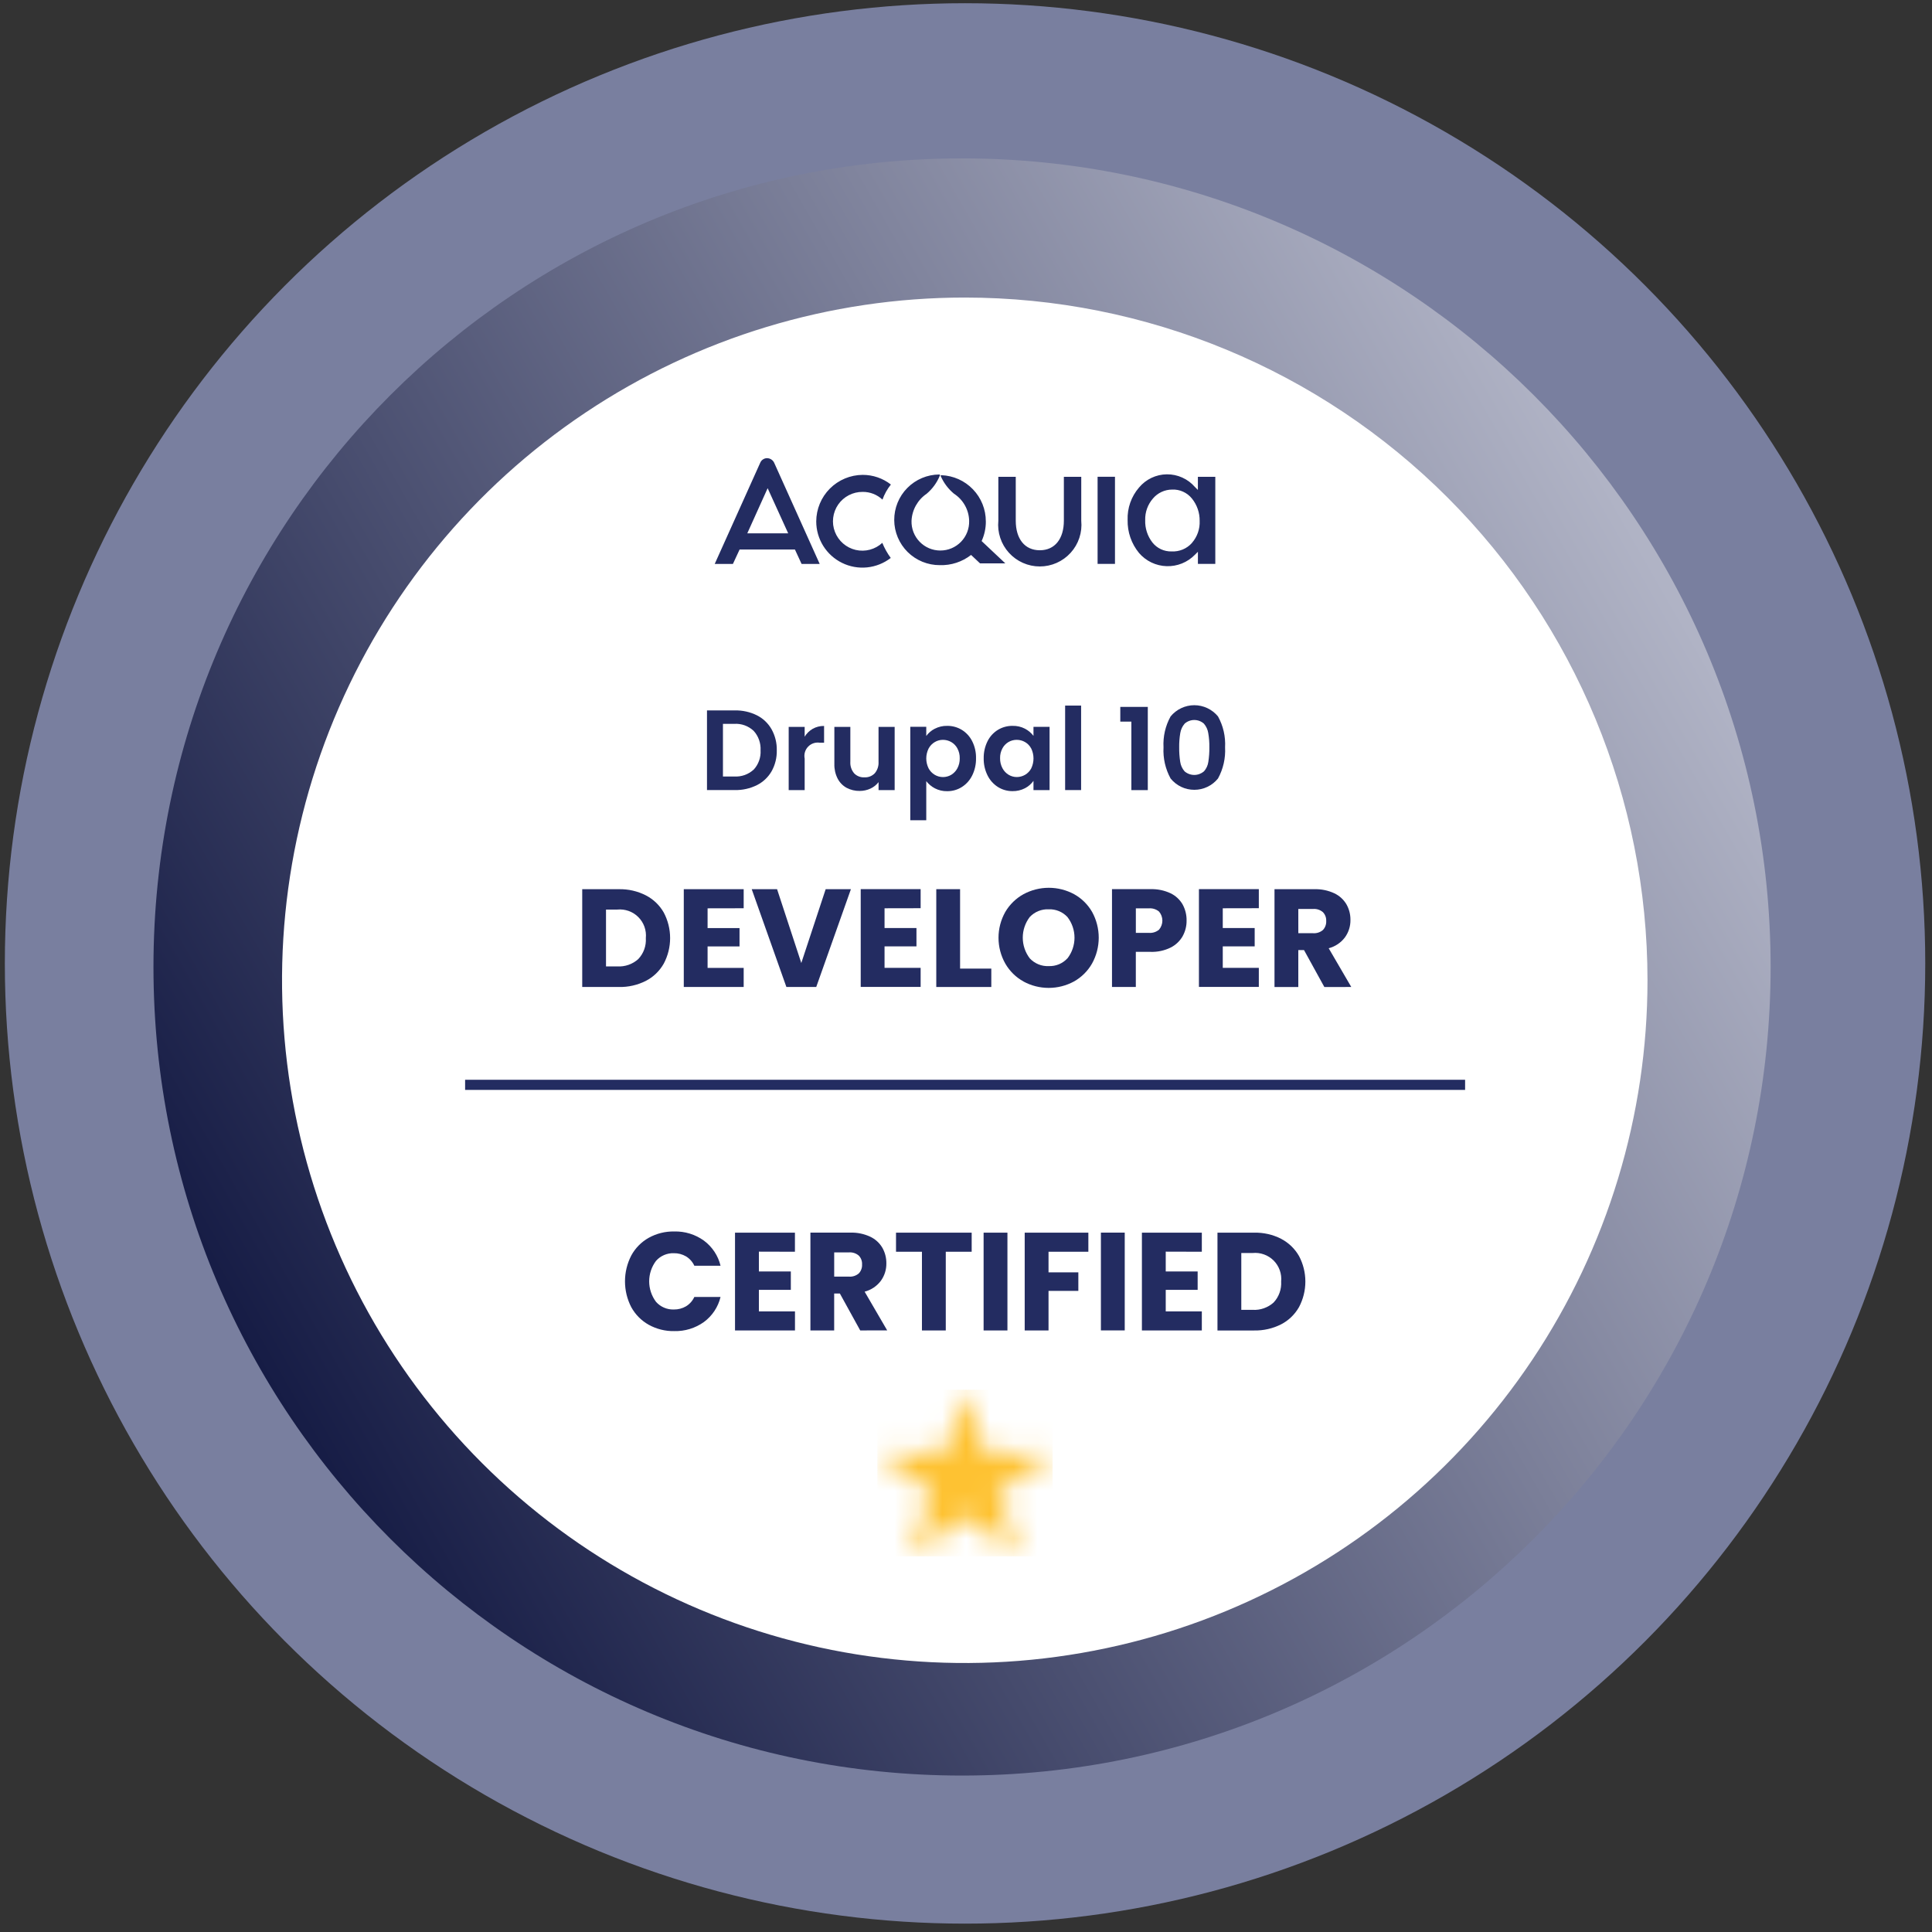
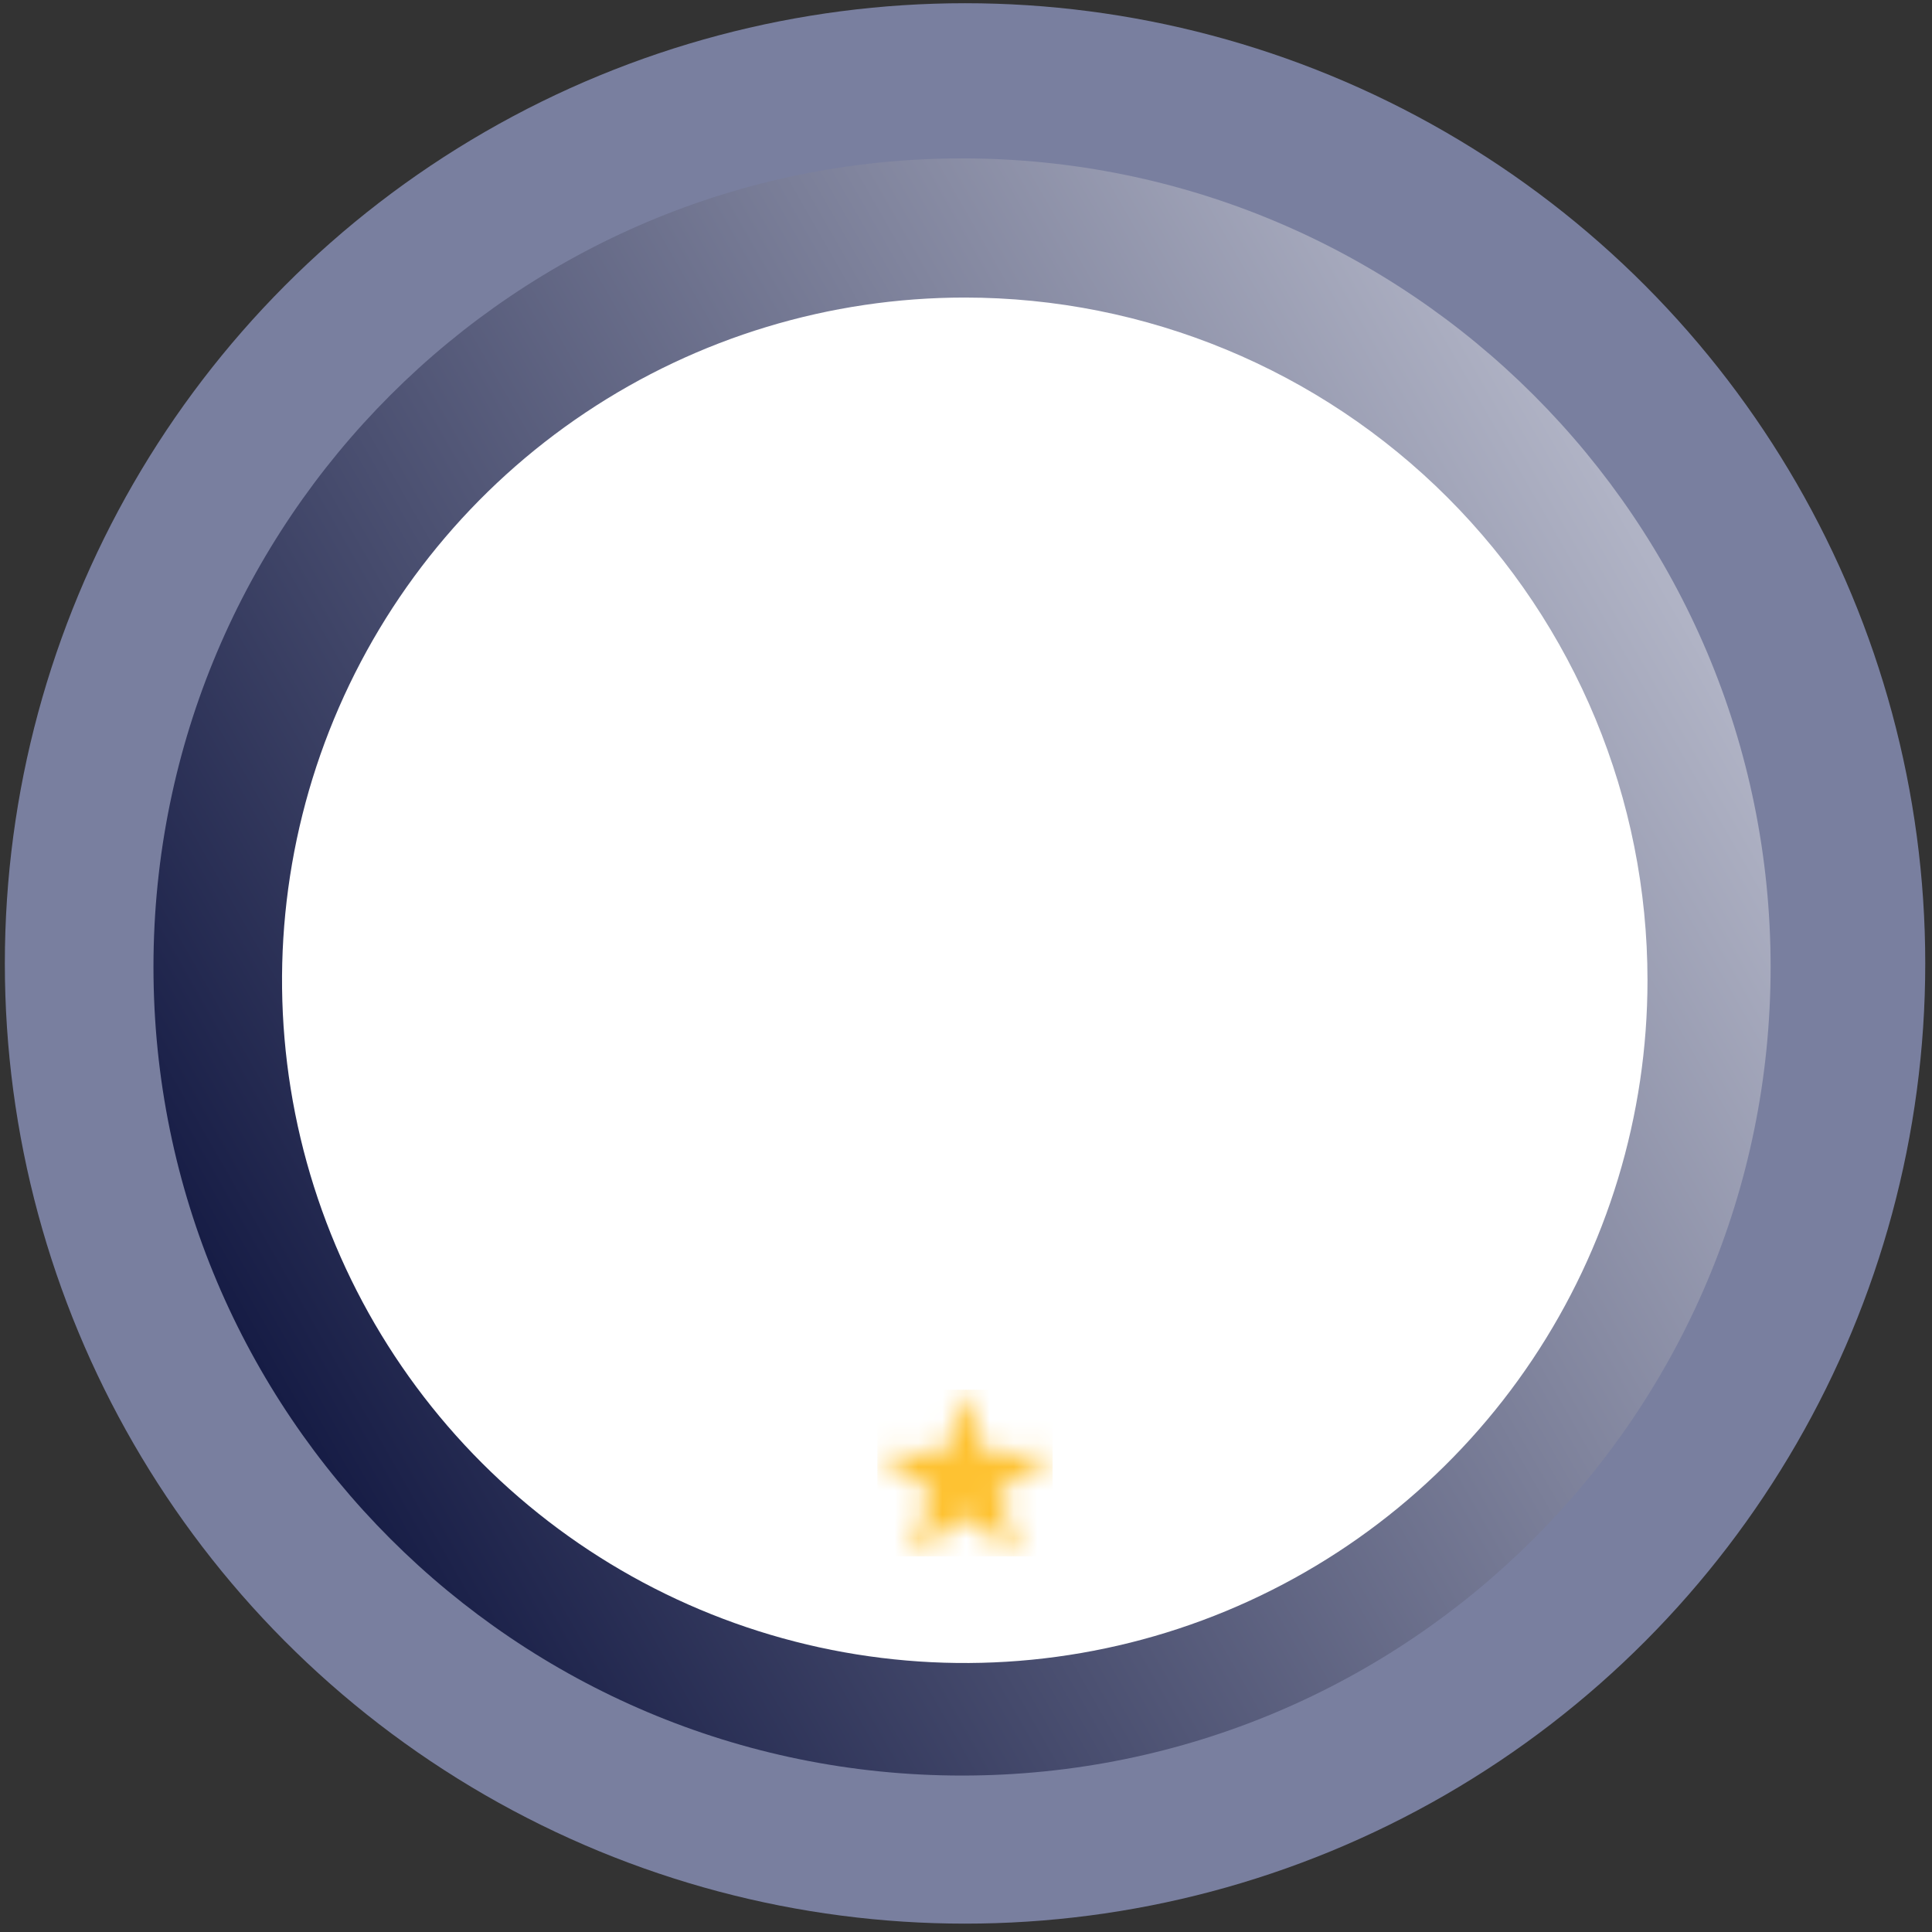
<svg xmlns="http://www.w3.org/2000/svg" width="81" height="81" viewBox="0 0 81 81" fill="none">
  <rect x="0" y="0" width="81" height="81" fill="#333333" stroke="none" />
  <circle cx="40.46" cy="40.392" r="40.257" fill="#797F9F" />
  <path d="M40.334 74.441C59.056 74.441 74.234 59.263 74.234 40.541C74.234 21.818 59.056 6.641 40.334 6.641C21.611 6.641 6.434 21.818 6.434 40.541C6.434 59.263 21.611 74.441 40.334 74.441Z" fill="url(#paint0_linear_6211_8825)" />
  <path d="M69.072 41.099C69.072 46.76 67.394 52.294 64.248 57.001C61.103 61.709 56.633 65.377 51.402 67.544C46.172 69.71 40.417 70.277 34.864 69.173C29.311 68.068 24.211 65.342 20.208 61.339C16.205 57.336 13.479 52.236 12.374 46.683C11.27 41.13 11.837 35.375 14.003 30.145C16.17 24.914 19.838 20.444 24.546 17.299C29.253 14.153 34.787 12.475 40.448 12.475C48.04 12.475 55.321 15.49 60.689 20.858C66.057 26.227 69.072 33.507 69.072 41.099Z" fill="white" />
  <mask id="mask0_6211_8825" style="mask-type:luminance" maskUnits="userSpaceOnUse" x="36" y="58" width="9" height="8">
    <path d="M39.59 60.926H36.785L39.055 62.575L38.187 65.244L40.457 63.595L42.727 65.244L41.859 62.575L44.132 60.926H41.325L40.458 58.258L39.59 60.926Z" fill="white" />
  </mask>
  <g mask="url(#mask0_6211_8825)">
    <path d="M44.131 58.264H36.785V65.249H44.131V58.264Z" fill="url(#paint1_linear_6211_8825)" />
  </g>
  <mask id="mask1_6211_8825" style="mask-type:luminance" maskUnits="userSpaceOnUse" x="11" y="11" width="59" height="60">
-     <path d="M69.767 11.824H11.406V70.685H69.767V11.824Z" fill="white" />
-   </mask>
+     </mask>
  <g mask="url(#mask1_6211_8825)">
-     <path d="M26.466 52.639C26.635 52.327 26.889 52.069 27.199 51.895C27.525 51.715 27.892 51.623 28.265 51.63C28.713 51.618 29.152 51.753 29.515 52.016C29.862 52.274 30.108 52.646 30.209 53.066H29.11C29.036 52.904 28.915 52.768 28.763 52.675C28.608 52.585 28.431 52.538 28.252 52.541C28.111 52.536 27.971 52.563 27.842 52.618C27.712 52.674 27.597 52.757 27.504 52.862C27.318 53.11 27.217 53.411 27.217 53.721C27.217 54.031 27.318 54.332 27.504 54.58C27.597 54.685 27.712 54.769 27.842 54.824C27.971 54.88 28.111 54.906 28.252 54.901C28.431 54.904 28.608 54.858 28.763 54.767C28.915 54.674 29.036 54.538 29.11 54.376H30.209C30.108 54.796 29.862 55.167 29.515 55.424C29.151 55.685 28.712 55.819 28.265 55.807C27.892 55.814 27.525 55.722 27.199 55.542C26.89 55.369 26.636 55.113 26.466 54.803C26.293 54.469 26.203 54.098 26.203 53.721C26.203 53.345 26.293 52.974 26.466 52.639Z" fill="#232C61" />
    <path d="M31.817 52.476V53.306H33.156V54.077H31.817V54.98H33.33V55.78H30.816V51.68H33.328V52.48L31.817 52.476Z" fill="#232C61" />
    <path d="M36.065 55.779L35.212 54.231H34.973V55.779H33.977V51.678H35.654C35.939 51.67 36.222 51.728 36.481 51.848C36.694 51.947 36.872 52.108 36.992 52.311C37.106 52.511 37.164 52.738 37.161 52.968C37.165 53.23 37.084 53.486 36.93 53.699C36.761 53.923 36.522 54.084 36.25 54.154L37.196 55.778L36.065 55.779ZM34.974 53.523H35.593C35.743 53.535 35.891 53.486 36.005 53.389C36.053 53.339 36.09 53.279 36.113 53.213C36.137 53.148 36.147 53.079 36.142 53.01C36.146 52.942 36.136 52.875 36.112 52.811C36.088 52.748 36.052 52.69 36.005 52.642C35.891 52.544 35.743 52.496 35.593 52.507H34.974V53.523Z" fill="#232C61" />
    <path d="M40.738 51.68V52.48H39.652V55.78H38.653V52.48H37.566V51.68H40.738Z" fill="#232C61" />
    <path d="M42.237 51.68H41.238V55.78H42.237V51.68Z" fill="#232C61" />
    <path d="M45.63 51.68V52.48H43.96V53.344H45.21V54.121H43.96V55.78H42.961V51.68L45.63 51.68Z" fill="#232C61" />
    <path d="M47.155 51.678H46.156V55.778H47.155V51.678Z" fill="#232C61" />
    <path d="M48.874 52.476V53.306H50.212V54.077H48.874V54.98H50.387V55.78H47.875V51.68H50.387V52.48L48.874 52.476Z" fill="#232C61" />
    <path d="M53.71 51.938C54.025 52.101 54.286 52.352 54.462 52.66C54.637 52.989 54.728 53.357 54.728 53.73C54.728 54.103 54.637 54.47 54.462 54.8C54.287 55.109 54.026 55.361 53.71 55.524C53.36 55.701 52.972 55.789 52.58 55.781H51.043V51.68H52.58C52.973 51.671 53.362 51.759 53.713 51.937M53.398 54.607C53.508 54.49 53.592 54.352 53.646 54.201C53.7 54.05 53.723 53.89 53.713 53.73C53.729 53.569 53.709 53.407 53.654 53.254C53.6 53.102 53.512 52.963 53.398 52.848C53.283 52.734 53.145 52.646 52.992 52.592C52.84 52.537 52.677 52.517 52.516 52.533H52.042V54.916H52.516C52.676 54.926 52.837 54.904 52.988 54.85C53.139 54.797 53.279 54.715 53.398 54.607Z" fill="#232C61" />
    <path d="M27.077 37.538C27.392 37.701 27.654 37.951 27.829 38.259C28.004 38.589 28.095 38.956 28.095 39.329C28.095 39.702 28.004 40.07 27.829 40.399C27.654 40.709 27.393 40.961 27.077 41.124C26.727 41.301 26.339 41.389 25.947 41.38H24.41V37.28H25.947C26.339 37.272 26.728 37.36 27.077 37.538ZM26.762 40.207C26.872 40.091 26.956 39.953 27.011 39.802C27.065 39.651 27.087 39.491 27.077 39.331C27.093 39.17 27.073 39.007 27.019 38.855C26.964 38.702 26.877 38.564 26.762 38.449C26.648 38.334 26.509 38.247 26.356 38.192C26.204 38.138 26.041 38.118 25.88 38.134H25.407V40.517H25.881C26.041 40.527 26.201 40.504 26.353 40.451C26.504 40.398 26.644 40.315 26.763 40.207" fill="#232C61" />
-     <path d="M29.666 38.082V38.911H31.005V39.68H29.666V40.58H31.179V41.38H28.668V37.279H31.179V38.079L29.666 38.082Z" fill="#232C61" />
    <path d="M35.675 37.279L34.221 41.38H32.97L31.516 37.279H32.579L33.595 40.375L34.617 37.279H35.675Z" fill="#232C61" />
    <path d="M37.085 38.08V38.909H38.423V39.678H37.085V40.578H38.598V41.378H36.086V37.277H38.598V38.077L37.085 38.08Z" fill="#232C61" />
    <path d="M40.252 40.609H41.561V41.38H39.254V37.279H40.252V40.609Z" fill="#232C61" />
    <path d="M42.912 41.15C42.593 40.974 42.329 40.714 42.147 40.398C41.961 40.068 41.863 39.695 41.863 39.316C41.863 38.937 41.961 38.565 42.147 38.234C42.33 37.922 42.594 37.664 42.912 37.489C43.237 37.313 43.602 37.221 43.972 37.221C44.342 37.221 44.706 37.313 45.032 37.489C45.347 37.664 45.608 37.921 45.787 38.233C45.97 38.565 46.065 38.937 46.065 39.316C46.064 39.694 45.968 40.066 45.784 40.397C45.605 40.712 45.342 40.972 45.026 41.149C44.7 41.326 44.336 41.418 43.967 41.418C43.597 41.418 43.233 41.326 42.908 41.149M44.754 40.18C44.945 39.931 45.049 39.627 45.049 39.314C45.049 39 44.945 38.696 44.754 38.448C44.654 38.34 44.532 38.255 44.396 38.199C44.261 38.143 44.114 38.117 43.968 38.123C43.82 38.116 43.673 38.141 43.536 38.197C43.399 38.252 43.276 38.337 43.174 38.444C42.984 38.693 42.88 38.998 42.88 39.312C42.88 39.626 42.984 39.931 43.174 40.18C43.275 40.288 43.398 40.373 43.535 40.429C43.672 40.486 43.82 40.511 43.968 40.504C44.114 40.51 44.261 40.484 44.397 40.428C44.533 40.371 44.654 40.285 44.754 40.177" fill="#232C61" />
    <path d="M49.584 39.25C49.467 39.454 49.292 39.62 49.082 39.726C48.82 39.855 48.531 39.917 48.239 39.907H47.62V41.379H46.621V37.278H48.241C48.527 37.27 48.811 37.328 49.07 37.448C49.283 37.548 49.46 37.711 49.579 37.914C49.694 38.123 49.753 38.359 49.748 38.598C49.751 38.825 49.694 39.049 49.584 39.248M48.593 38.977C48.683 38.871 48.733 38.736 48.733 38.597C48.733 38.458 48.683 38.323 48.593 38.218C48.474 38.119 48.321 38.071 48.167 38.083H47.621V39.111H48.167C48.321 39.124 48.474 39.076 48.593 38.977" fill="#232C61" />
    <path d="M51.265 38.08V38.909H52.603V39.678H51.265V40.578H52.777V41.378H50.266V37.277H52.777V38.077L51.265 38.08Z" fill="#232C61" />
    <path d="M55.524 41.381L54.672 39.833H54.432V41.381H53.434V37.28H55.111C55.396 37.272 55.679 37.33 55.938 37.45C56.151 37.549 56.329 37.71 56.449 37.912C56.563 38.112 56.621 38.339 56.618 38.569C56.622 38.831 56.541 39.088 56.387 39.3C56.218 39.525 55.978 39.685 55.706 39.756L56.653 41.38L55.524 41.381ZM54.433 39.125H55.053C55.202 39.136 55.35 39.088 55.465 38.99C55.512 38.94 55.549 38.88 55.572 38.815C55.596 38.75 55.606 38.68 55.602 38.611C55.605 38.544 55.595 38.476 55.571 38.413C55.547 38.349 55.511 38.292 55.464 38.243C55.35 38.146 55.202 38.097 55.053 38.109H54.432L54.433 39.125Z" fill="#232C61" />
    <path d="M31.732 29.989C31.991 30.119 32.206 30.323 32.349 30.576C32.499 30.846 32.574 31.15 32.567 31.459C32.574 31.766 32.499 32.069 32.349 32.337C32.205 32.587 31.99 32.789 31.732 32.918C31.445 33.06 31.127 33.131 30.807 33.124H29.641V29.784H30.808C31.129 29.777 31.447 29.848 31.734 29.99M31.598 32.268C31.698 32.16 31.775 32.032 31.825 31.893C31.875 31.754 31.896 31.606 31.887 31.458C31.895 31.31 31.874 31.161 31.824 31.021C31.775 30.881 31.698 30.752 31.598 30.642C31.489 30.54 31.361 30.461 31.221 30.41C31.081 30.36 30.932 30.338 30.784 30.348H30.31V32.555H30.784C30.932 32.564 31.08 32.543 31.22 32.494C31.36 32.444 31.488 32.367 31.598 32.266" fill="#232C61" />
    <path d="M34.074 30.555C34.219 30.474 34.383 30.433 34.55 30.436V31.139H34.373C34.283 31.125 34.191 31.132 34.106 31.161C34.02 31.19 33.942 31.239 33.88 31.305C33.817 31.37 33.771 31.45 33.746 31.537C33.721 31.624 33.718 31.716 33.736 31.804V33.126H33.066V30.475H33.736V30.886C33.819 30.749 33.935 30.635 34.074 30.555Z" fill="#232C61" />
    <path d="M37.509 30.475V33.126H36.834V32.791C36.745 32.907 36.629 33 36.496 33.061C36.354 33.127 36.2 33.161 36.044 33.16C35.852 33.164 35.663 33.118 35.493 33.029C35.332 32.94 35.202 32.805 35.117 32.641C35.022 32.452 34.975 32.242 34.981 32.031V30.475H35.651V31.935C35.639 32.111 35.696 32.285 35.809 32.42C35.864 32.478 35.931 32.523 36.006 32.552C36.08 32.582 36.16 32.595 36.24 32.591C36.32 32.595 36.401 32.582 36.476 32.553C36.551 32.523 36.619 32.478 36.675 32.42C36.788 32.285 36.845 32.111 36.833 31.935V30.475L37.509 30.475Z" fill="#232C61" />
    <path d="M39.189 30.554C39.35 30.47 39.529 30.428 39.71 30.432C39.926 30.429 40.139 30.487 40.325 30.6C40.511 30.715 40.662 30.88 40.76 31.076C40.871 31.298 40.926 31.543 40.92 31.791C40.925 32.041 40.87 32.288 40.76 32.511C40.662 32.71 40.512 32.878 40.325 32.997C40.141 33.113 39.927 33.173 39.71 33.171C39.531 33.175 39.354 33.133 39.195 33.051C39.055 32.978 38.931 32.875 38.834 32.75V34.389H38.164V30.472H38.834V30.855C38.927 30.728 39.05 30.624 39.19 30.552M40.138 31.375C40.078 31.264 39.988 31.172 39.879 31.109C39.773 31.049 39.654 31.018 39.532 31.018C39.412 31.018 39.294 31.05 39.19 31.112C39.081 31.176 38.992 31.27 38.932 31.382C38.868 31.511 38.834 31.654 38.834 31.798C38.834 31.943 38.868 32.085 38.932 32.215C38.992 32.327 39.081 32.42 39.191 32.485C39.295 32.547 39.414 32.579 39.535 32.579C39.657 32.579 39.776 32.547 39.88 32.485C39.989 32.419 40.078 32.325 40.138 32.212C40.207 32.083 40.241 31.938 40.237 31.791C40.241 31.647 40.207 31.504 40.138 31.377" fill="#232C61" />
    <path d="M41.402 31.078C41.499 30.881 41.65 30.715 41.837 30.6C42.022 30.488 42.235 30.429 42.452 30.432C42.633 30.427 42.812 30.468 42.973 30.551C43.112 30.624 43.234 30.727 43.329 30.852V30.474H44.004V33.126H43.329V32.738C43.236 32.868 43.114 32.974 42.973 33.047C42.811 33.13 42.631 33.172 42.449 33.169C42.233 33.17 42.021 33.11 41.838 32.995C41.651 32.876 41.501 32.708 41.403 32.509C41.292 32.285 41.237 32.038 41.242 31.789C41.238 31.542 41.293 31.297 41.403 31.076M43.233 31.38C43.174 31.267 43.085 31.174 42.975 31.111C42.87 31.05 42.75 31.018 42.628 31.018C42.505 31.017 42.384 31.049 42.278 31.112C42.172 31.175 42.085 31.266 42.028 31.374C41.959 31.501 41.925 31.644 41.929 31.788C41.926 31.934 41.96 32.078 42.028 32.207C42.088 32.321 42.177 32.416 42.287 32.483C42.39 32.545 42.508 32.578 42.629 32.578C42.75 32.578 42.87 32.546 42.976 32.485C43.085 32.422 43.175 32.328 43.234 32.217C43.297 32.086 43.33 31.943 43.33 31.798C43.33 31.653 43.297 31.509 43.234 31.379" fill="#232C61" />
    <path d="M45.326 29.582H44.656V33.124H45.326V29.582Z" fill="#232C61" />
    <path d="M46.969 30.254V29.637H48.122V33.126H47.433V30.254H46.969Z" fill="#232C61" />
    <path d="M49.078 30.036C49.199 29.889 49.351 29.771 49.522 29.69C49.694 29.608 49.882 29.566 50.072 29.566C50.261 29.566 50.449 29.608 50.621 29.69C50.792 29.771 50.944 29.889 51.065 30.036C51.284 30.431 51.387 30.881 51.362 31.332C51.387 31.787 51.284 32.24 51.065 32.639C50.945 32.787 50.794 32.907 50.622 32.989C50.45 33.071 50.262 33.113 50.072 33.113C49.881 33.113 49.693 33.071 49.521 32.989C49.349 32.907 49.198 32.787 49.078 32.639C48.859 32.24 48.756 31.787 48.781 31.332C48.756 30.881 48.859 30.431 49.078 30.036ZM50.657 30.737C50.635 30.59 50.572 30.453 50.475 30.34C50.364 30.241 50.22 30.186 50.07 30.186C49.921 30.186 49.777 30.241 49.666 30.34C49.569 30.453 49.506 30.59 49.483 30.737C49.45 30.933 49.435 31.133 49.438 31.332C49.435 31.536 49.45 31.74 49.481 31.942C49.502 32.089 49.566 32.227 49.664 32.339C49.777 32.436 49.921 32.49 50.071 32.49C50.22 32.49 50.364 32.436 50.478 32.339C50.576 32.227 50.639 32.089 50.66 31.942C50.691 31.74 50.706 31.536 50.703 31.332C50.706 31.133 50.691 30.933 50.657 30.737Z" fill="#232C61" />
-     <path d="M61.425 45.27H19.5V45.695H61.425V45.27Z" fill="#232C61" />
+     <path d="M61.425 45.27V45.695H61.425V45.27Z" fill="#232C61" />
    <path d="M36.166 20.623C36.475 20.619 36.773 20.736 36.998 20.947C37.079 20.718 37.199 20.504 37.351 20.314C37.012 20.05 36.595 19.908 36.166 19.909C35.65 19.913 35.156 20.12 34.792 20.485C34.428 20.85 34.223 21.345 34.221 21.861C34.221 22.223 34.323 22.578 34.514 22.886C34.706 23.193 34.98 23.441 35.305 23.6C35.631 23.76 35.994 23.825 36.355 23.788C36.715 23.751 37.058 23.614 37.345 23.392C37.202 23.197 37.083 22.984 36.991 22.759C36.844 22.896 36.665 22.994 36.471 23.046C36.276 23.098 36.072 23.101 35.876 23.056C35.68 23.01 35.498 22.918 35.347 22.786C35.195 22.654 35.078 22.487 35.005 22.299C34.932 22.112 34.907 21.909 34.931 21.71C34.955 21.51 35.027 21.319 35.141 21.154C35.256 20.988 35.409 20.854 35.588 20.761C35.766 20.669 35.965 20.621 36.166 20.623M32.159 19.209C32.1 19.209 32.043 19.226 31.994 19.258C31.944 19.289 31.905 19.333 31.88 19.386L29.965 23.643H30.728L31.008 23.039H33.328L33.607 23.643H34.366L32.464 19.416C32.439 19.355 32.397 19.304 32.343 19.267C32.29 19.231 32.227 19.21 32.162 19.209M31.33 22.361L32.184 20.468L33.046 22.361H31.33ZM41.331 21.86C41.333 21.359 41.139 20.876 40.791 20.515C40.444 20.153 39.969 19.941 39.468 19.923C39.446 19.923 39.419 19.945 39.446 19.973C39.572 20.255 39.761 20.504 39.999 20.701C40.189 20.824 40.346 20.992 40.456 21.19C40.567 21.388 40.627 21.609 40.632 21.836C40.637 21.997 40.609 22.159 40.551 22.309C40.493 22.46 40.404 22.598 40.292 22.714C40.179 22.83 40.044 22.923 39.895 22.986C39.746 23.049 39.586 23.081 39.424 23.081C39.262 23.081 39.102 23.049 38.953 22.986C38.804 22.923 38.669 22.83 38.557 22.714C38.444 22.598 38.356 22.46 38.297 22.309C38.239 22.159 38.211 21.997 38.216 21.836C38.226 21.61 38.289 21.39 38.399 21.193C38.509 20.997 38.663 20.828 38.85 20.701C39.092 20.497 39.282 20.237 39.402 19.943C39.406 19.939 39.408 19.933 39.409 19.928C39.41 19.922 39.409 19.916 39.407 19.911C39.405 19.906 39.401 19.901 39.396 19.898C39.392 19.895 39.386 19.893 39.38 19.893C39.131 19.895 38.884 19.945 38.654 20.042C38.424 20.139 38.215 20.28 38.04 20.458C37.864 20.635 37.726 20.845 37.632 21.076C37.537 21.308 37.49 21.555 37.491 21.805C37.492 22.054 37.543 22.301 37.64 22.531C37.737 22.761 37.878 22.97 38.055 23.145C38.233 23.32 38.443 23.459 38.674 23.553C38.905 23.647 39.153 23.695 39.402 23.694C39.876 23.709 40.339 23.557 40.713 23.266L41.089 23.62H42.149L41.155 22.684C41.273 22.426 41.334 22.144 41.332 21.859M46.017 19.989H46.746V23.642H46.017V19.989ZM44.603 21.83C44.603 22.588 44.227 23.07 43.594 23.07C42.962 23.07 42.586 22.591 42.586 21.83V19.99H41.856V21.832C41.832 22.074 41.859 22.319 41.936 22.551C42.012 22.782 42.136 22.995 42.3 23.175C42.464 23.356 42.663 23.5 42.886 23.599C43.109 23.698 43.35 23.749 43.594 23.749C43.838 23.749 44.079 23.698 44.302 23.599C44.525 23.5 44.724 23.356 44.888 23.175C45.052 22.995 45.176 22.782 45.252 22.551C45.329 22.319 45.356 22.074 45.332 21.832V19.99H44.603V21.83ZM50.252 20.571L50.097 20.416C49.951 20.248 49.771 20.113 49.567 20.022C49.364 19.93 49.144 19.884 48.921 19.886C48.698 19.888 48.478 19.939 48.277 20.034C48.076 20.13 47.898 20.268 47.755 20.439C47.429 20.816 47.258 21.303 47.276 21.801C47.265 22.305 47.435 22.796 47.755 23.185C47.899 23.352 48.076 23.488 48.275 23.583C48.473 23.678 48.69 23.73 48.91 23.737C49.13 23.744 49.35 23.705 49.554 23.623C49.758 23.541 49.943 23.416 50.097 23.259L50.223 23.134V23.642H50.952V19.991H50.222V20.573L50.252 20.571ZM49.972 22.765C49.865 22.884 49.733 22.978 49.585 23.039C49.437 23.1 49.278 23.127 49.118 23.119C48.964 23.123 48.811 23.091 48.672 23.026C48.533 22.961 48.41 22.864 48.315 22.743C48.108 22.476 48.001 22.145 48.013 21.807C48.003 21.475 48.119 21.152 48.337 20.901C48.435 20.784 48.558 20.69 48.697 20.625C48.836 20.56 48.987 20.526 49.14 20.526C49.298 20.518 49.456 20.548 49.601 20.614C49.745 20.679 49.873 20.778 49.972 20.901C50.186 21.166 50.301 21.497 50.296 21.837C50.312 22.176 50.195 22.507 49.972 22.762" fill="#232C61" />
  </g>
  <defs>
    <linearGradient id="paint0_linear_6211_8825" x1="69.217" y1="23.523" x2="10.705" y2="57.016" gradientUnits="userSpaceOnUse">
      <stop stop-color="#B0B3C5" />
      <stop offset="1" stop-color="#161C45" />
    </linearGradient>
    <linearGradient id="paint1_linear_6211_8825" x1="0.049" y1="83.586" x2="0.1" y2="83.586" gradientUnits="userSpaceOnUse">
      <stop stop-color="#F4AB2C" />
      <stop offset="0.886" stop-color="#FEC231" />
      <stop offset="1" stop-color="#FEC231" />
    </linearGradient>
  </defs>
</svg>